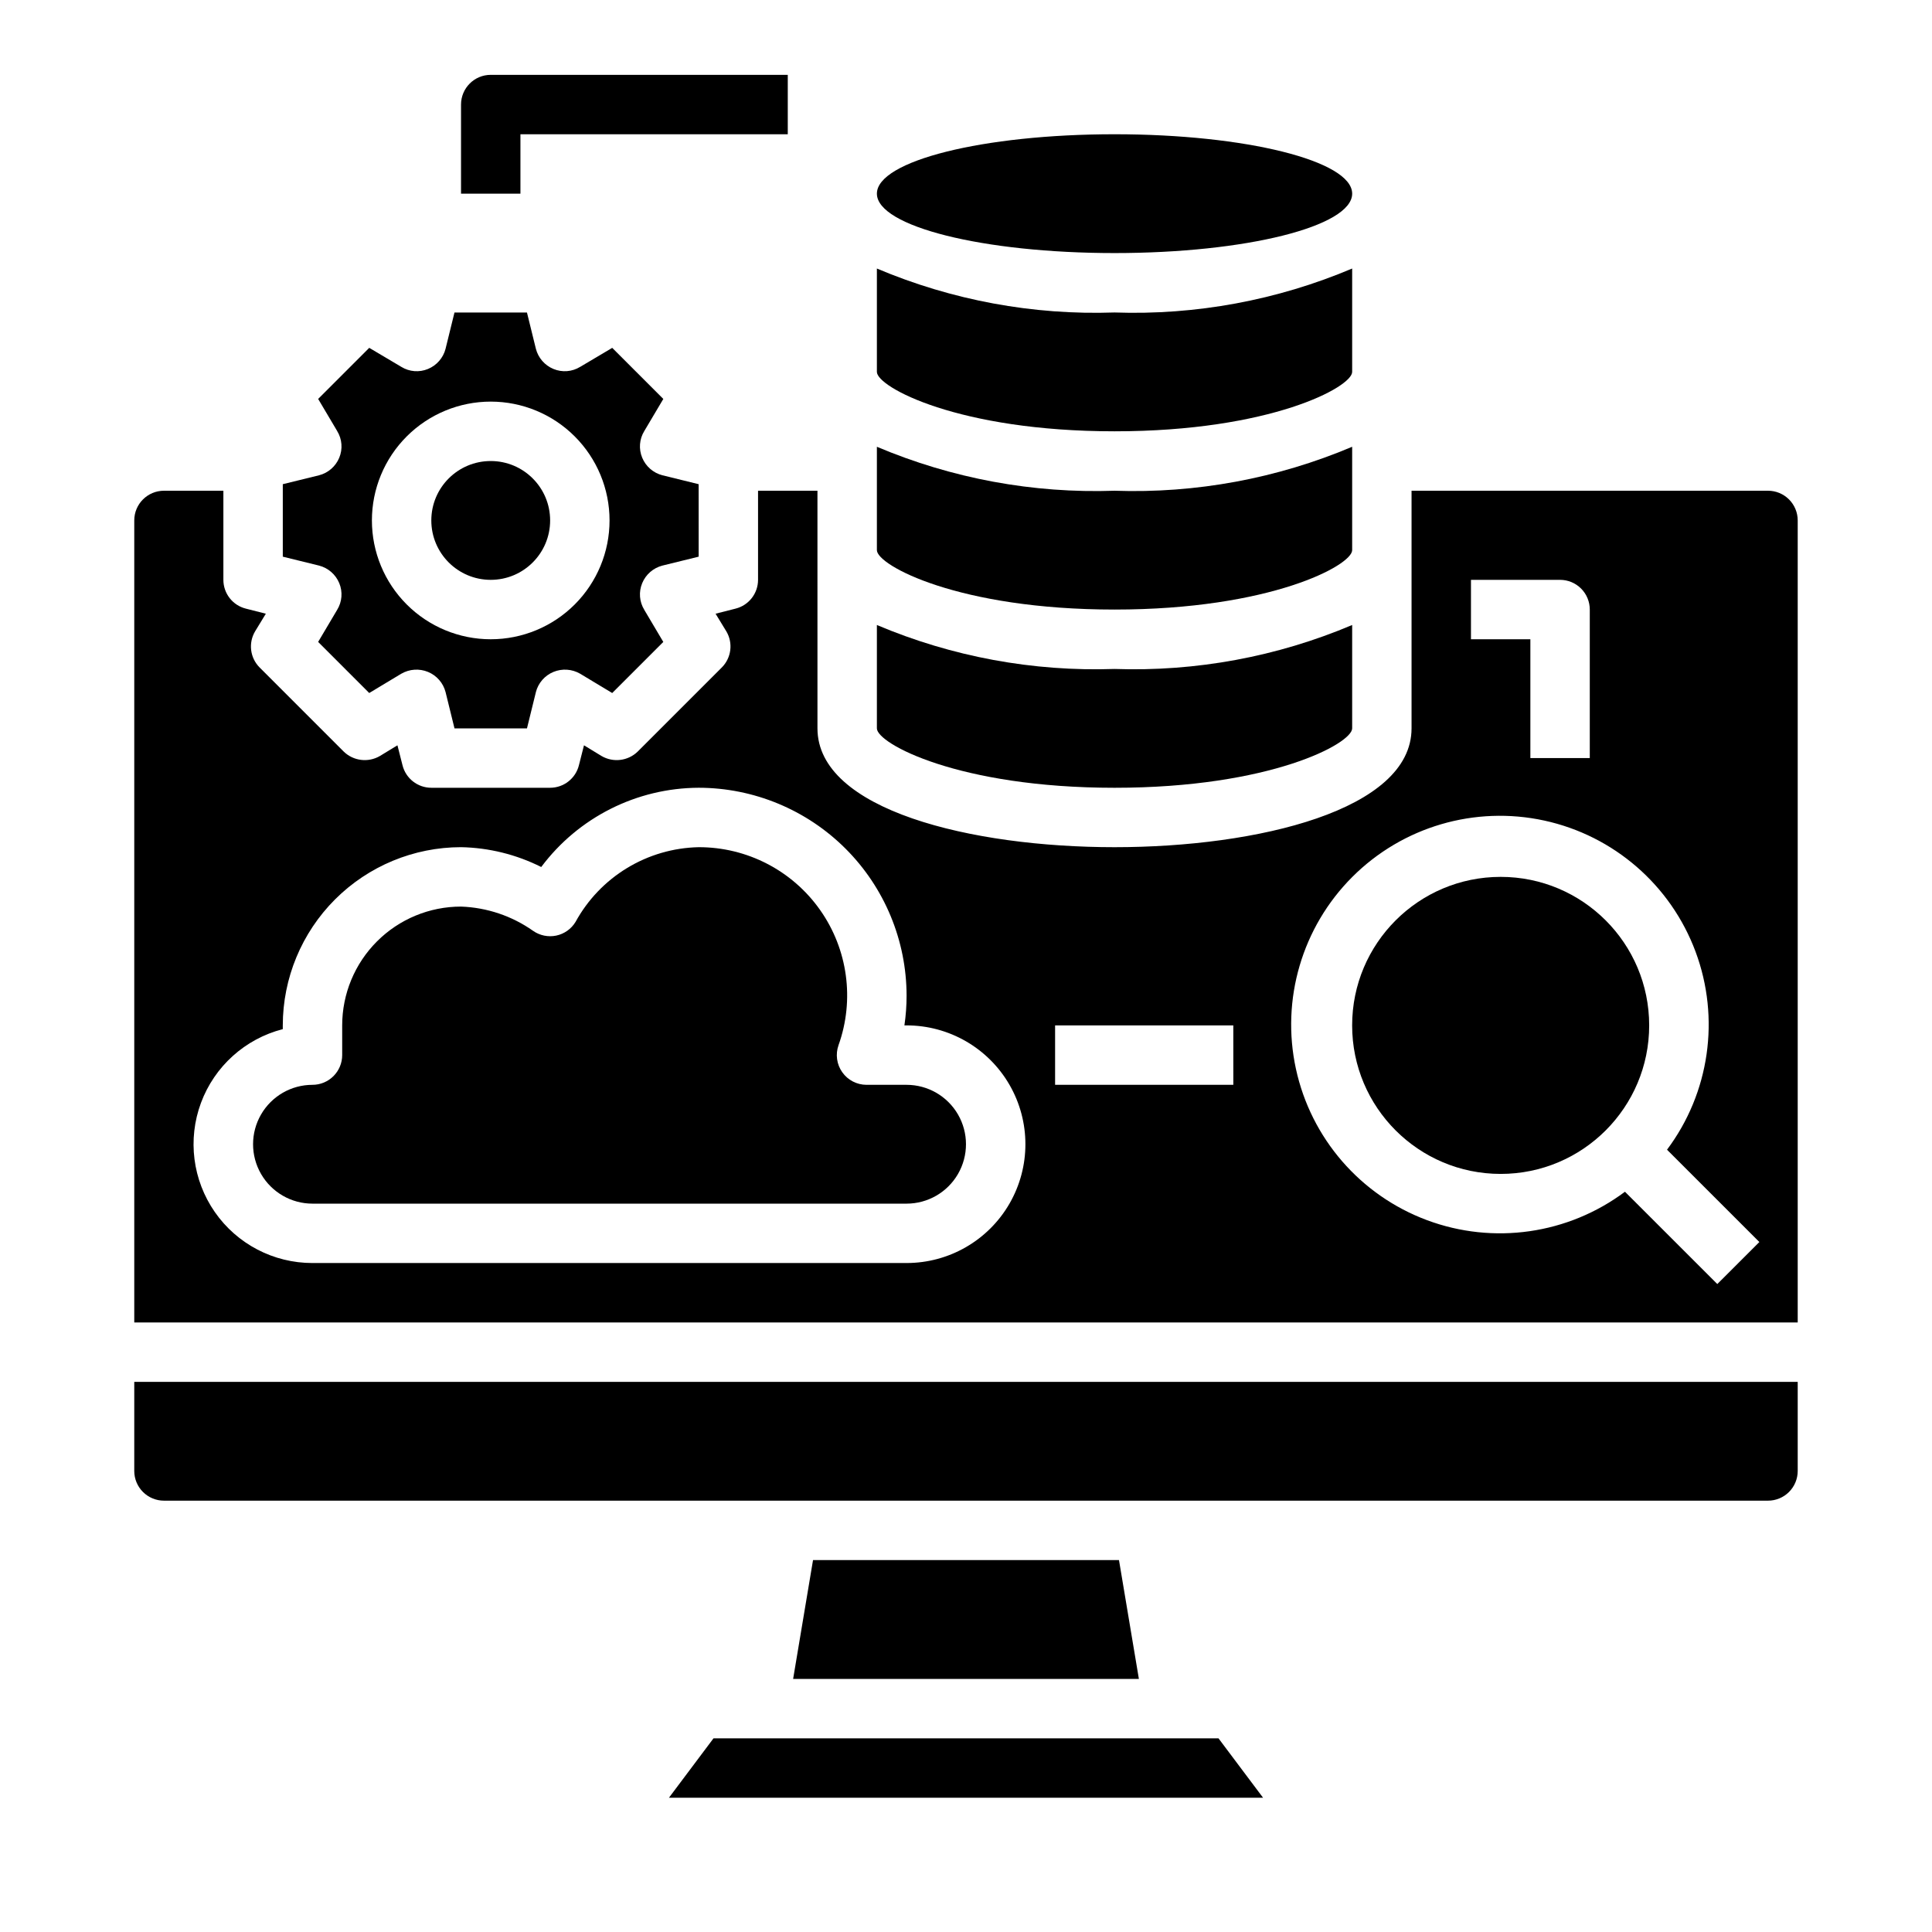
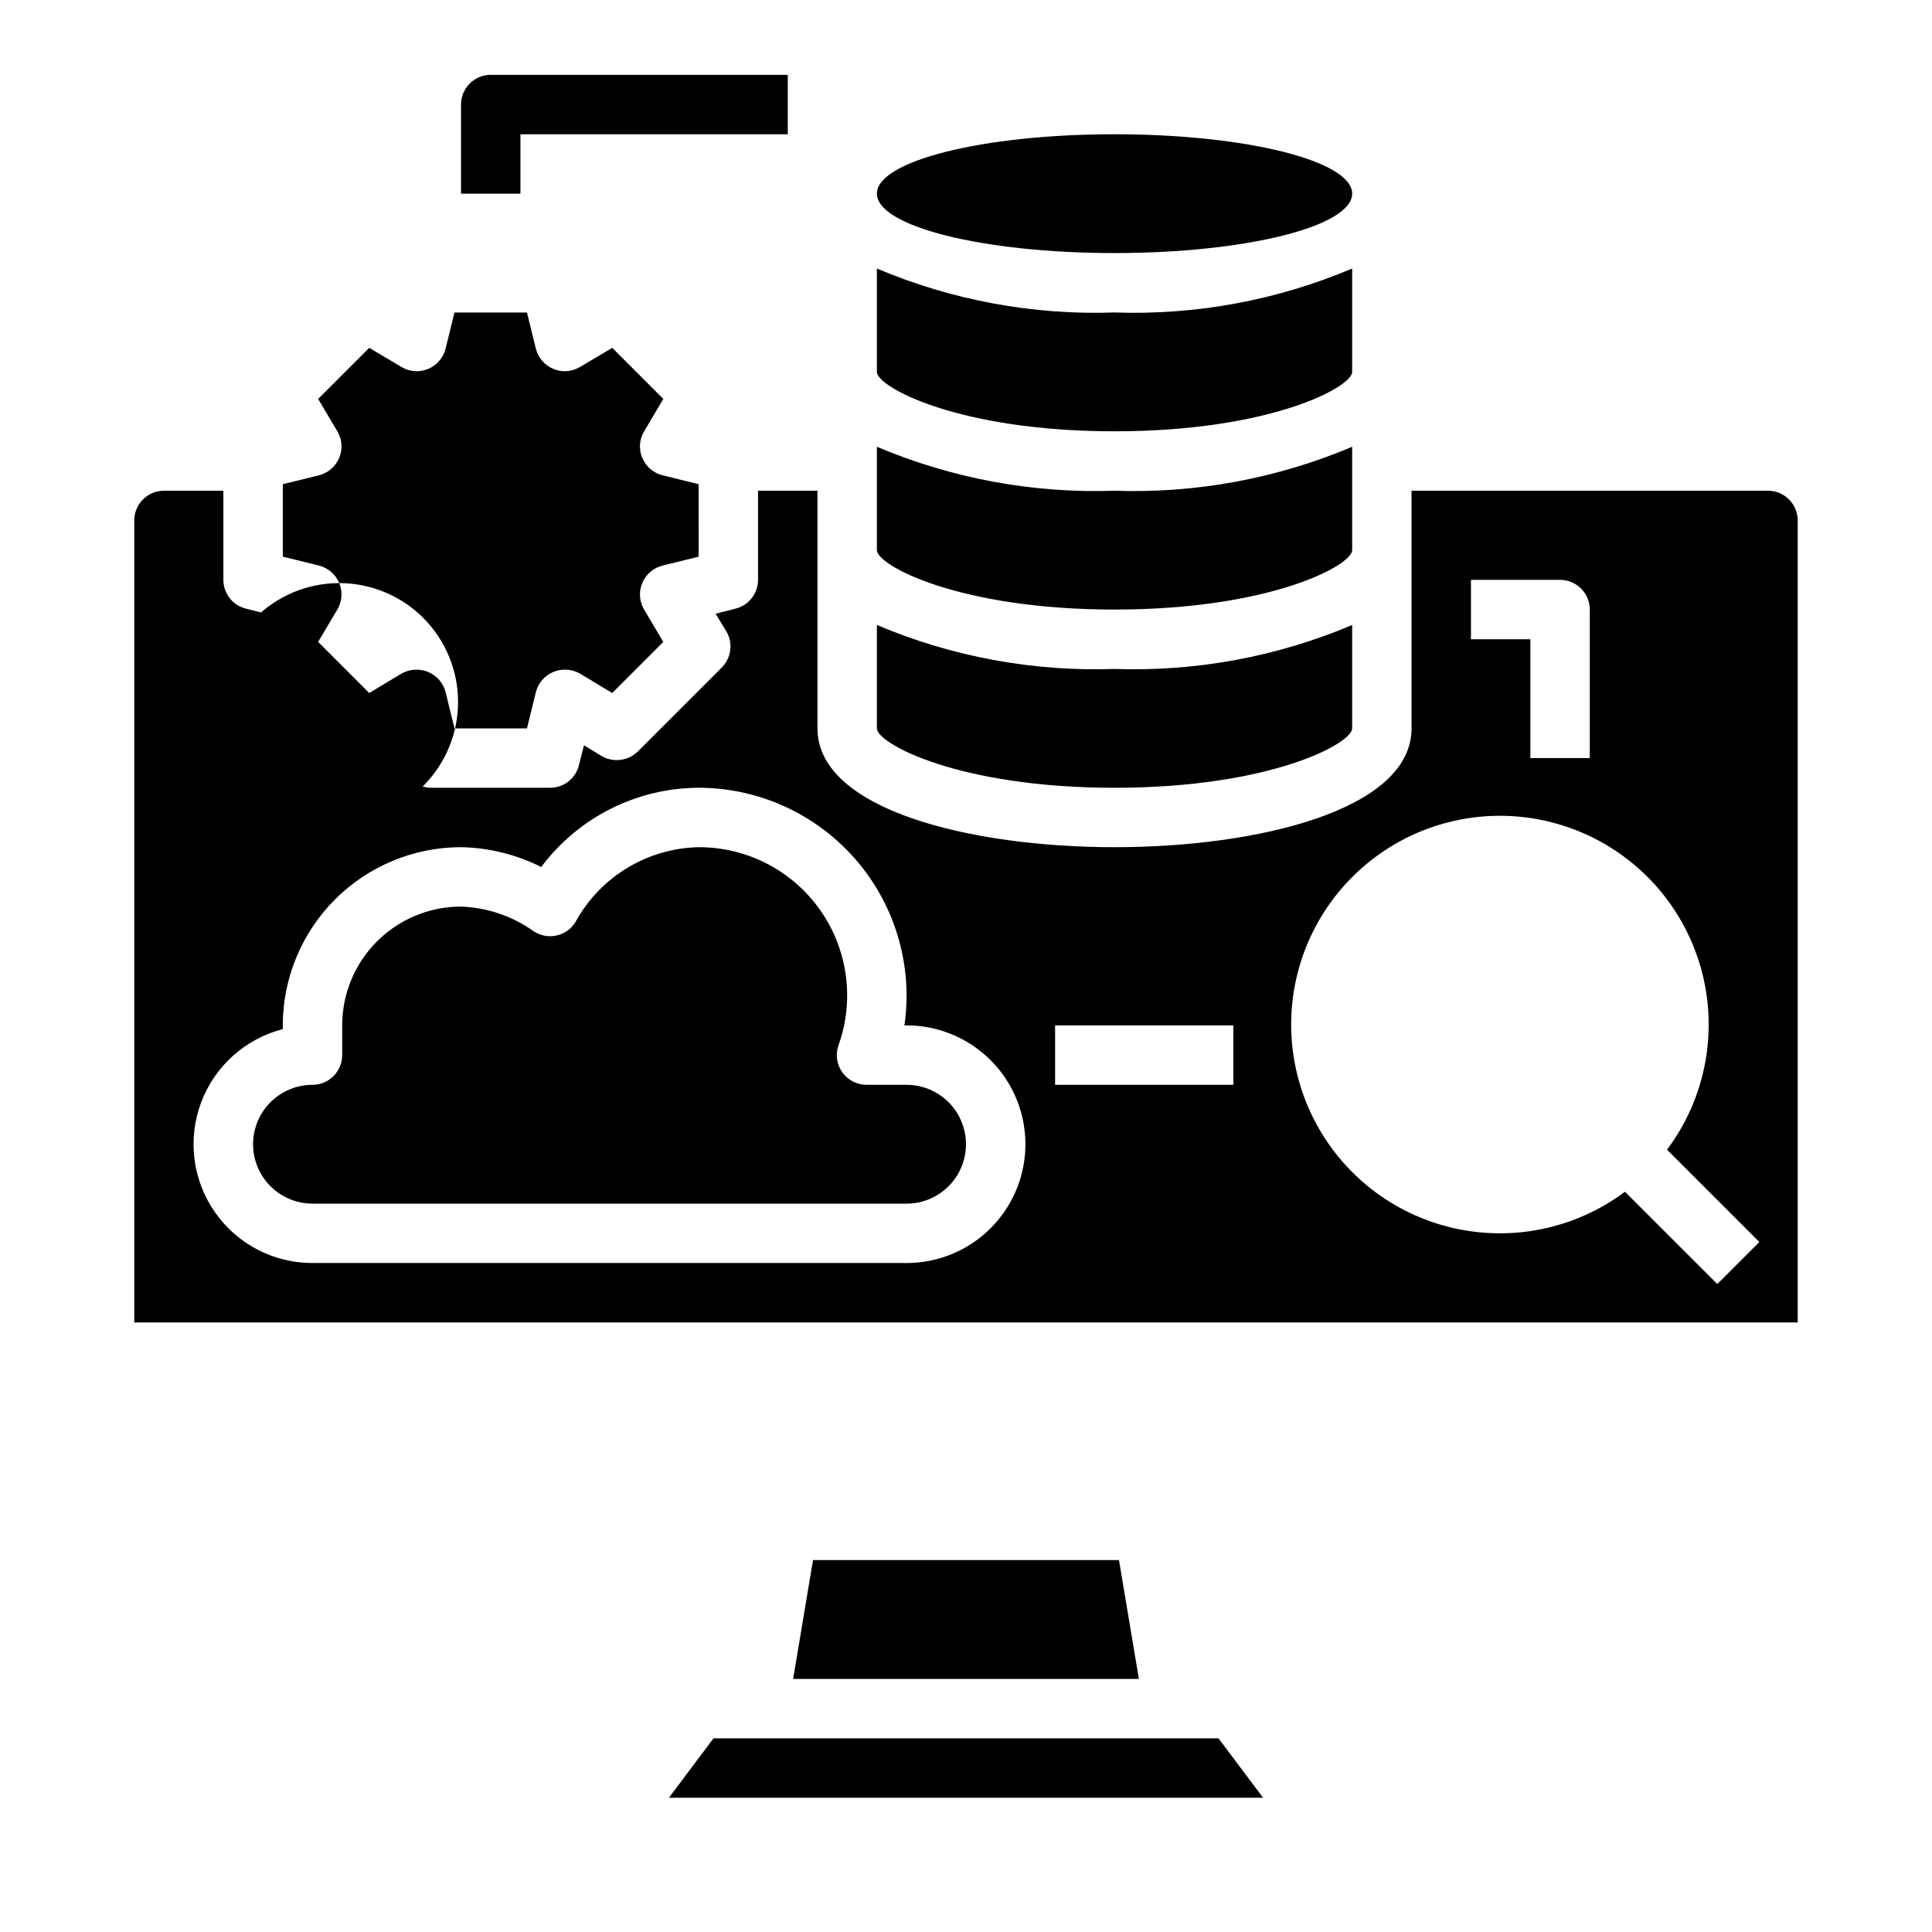
<svg xmlns="http://www.w3.org/2000/svg" fill="#000000" width="800px" height="800px" version="1.1" viewBox="144 144 512 512">
  <g>
-     <path d="m581.05 415.74c0 21.738-17.621 39.359-39.359 39.359-21.738 0-39.359-17.621-39.359-39.359 0-21.738 17.621-39.359 39.359-39.359 21.738 0 39.359 17.621 39.359 39.359" />
    <path d="m612.54 274.05h-94.465v62.977c0 21.648-40.777 31.488-78.719 31.488s-78.719-9.84-78.719-31.488l-0.004-62.977h-15.742v23.617c-0.004 3.617-2.473 6.766-5.984 7.633l-5.273 1.34 2.832 4.644h0.004c1.852 3.094 1.363 7.051-1.184 9.602l-22.277 22.277v0.004c-2.57 2.508-6.5 2.992-9.602 1.18l-4.644-2.832-1.34 5.273c-0.867 3.512-4.019 5.977-7.637 5.981h-31.488c-3.617-0.004-6.766-2.469-7.633-5.981l-1.34-5.273-4.644 2.832c-3.102 1.812-7.035 1.328-9.605-1.18l-22.277-22.281c-2.547-2.551-3.031-6.508-1.18-9.602l2.832-4.644-5.273-1.34c-3.512-0.867-5.981-4.016-5.981-7.633v-23.617h-15.746c-4.348 0-7.871 3.523-7.871 7.871v212.54h440.83v-212.54c0-2.086-0.828-4.09-2.305-5.566-1.477-1.477-3.477-2.305-5.566-2.305zm-78.719 23.617h23.617-0.004c2.09 0 4.09 0.828 5.566 2.305 1.477 1.477 2.309 3.477 2.309 5.566v39.359h-15.746v-31.488h-15.742zm-149.57 181.05h-157.44c-10.312 0.012-19.98-5.031-25.871-13.496-5.894-8.469-7.269-19.281-3.68-28.953 3.594-9.668 11.691-16.965 21.68-19.535v-0.992c0.012-12.523 4.992-24.527 13.848-33.383 8.855-8.855 20.863-13.836 33.387-13.848 7.387 0.145 14.648 1.941 21.254 5.258 9.844-13.156 25.289-20.934 41.719-21.004 14.609 0.016 28.617 5.828 38.949 16.16 10.328 10.328 16.141 24.336 16.156 38.945 0 2.633-0.191 5.266-0.574 7.871h0.574c11.25 0 21.645 6.004 27.27 15.746 5.625 9.742 5.625 21.742 0 31.488-5.625 9.742-16.02 15.742-27.27 15.742zm86.594-47.23h-47.234v-15.746h47.23zm128.26 52.797-24.473-24.461c-15.078 11.277-34.855 14.113-52.492 7.523-17.637-6.586-30.715-21.688-34.707-40.086-3.996-18.398 1.641-37.566 14.957-50.875 13.316-13.309 32.488-18.93 50.883-14.922 18.395 4.008 33.492 17.094 40.066 34.738 6.574 17.641 3.727 37.414-7.562 52.484l24.473 24.465z" />
    <path d="m384.25 431.49h-10.617c-2.555-0.004-4.949-1.246-6.422-3.332-1.477-2.086-1.844-4.754-0.996-7.164 4.305-12.039 2.477-25.426-4.902-35.871-7.375-10.445-19.379-16.641-32.168-16.609-6.695 0.141-13.238 2.047-18.965 5.523-5.731 3.481-10.438 8.402-13.656 14.281-1.129 1.863-2.981 3.176-5.113 3.625-2.137 0.445-4.359-0.012-6.141-1.262-5.609-3.953-12.246-6.184-19.098-6.426-8.352 0-16.363 3.316-22.266 9.223-5.906 5.906-9.223 13.914-9.223 22.266v7.871c0 2.09-0.832 4.09-2.309 5.566-1.477 1.477-3.477 2.309-5.566 2.309-5.625 0-10.82 3-13.633 7.871s-2.812 10.871 0 15.742c2.812 4.871 8.008 7.875 13.633 7.875h157.44c5.625 0 10.824-3.004 13.637-7.875 2.812-4.871 2.812-10.871 0-15.742s-8.012-7.871-13.637-7.871z" />
-     <path d="m179.58 533.82c0 2.086 0.828 4.09 2.305 5.566 1.477 1.477 3.481 2.305 5.566 2.305h425.09c2.09 0 4.09-0.828 5.566-2.305s2.305-3.481 2.305-5.566v-23.617h-440.83z" />
    <path d="m333.09 604.67-11.809 15.742h157.44l-11.809-15.742z" />
    <path d="m359.46 557.44-5.273 31.488h91.629l-5.273-31.488z" />
    <path d="m439.36 258.3c41.328 0 62.977-11.73 62.977-15.742v-27.395c-19.895 8.418-41.387 12.395-62.977 11.648-21.59 0.746-43.082-3.231-62.977-11.648v27.395c0 4.016 21.648 15.742 62.977 15.742z" />
    <path d="m439.36 352.77c41.328 0 62.977-11.73 62.977-15.742v-27.395c-19.895 8.418-41.387 12.391-62.977 11.648-21.59 0.742-43.082-3.231-62.977-11.648v27.395c0 4.012 21.648 15.742 62.977 15.742z" />
    <path d="m439.36 305.54c41.328 0 62.977-11.73 62.977-15.742v-27.398c-19.895 8.418-41.387 12.395-62.977 11.652-21.59 0.742-43.082-3.234-62.977-11.652v27.395c0 4.016 21.648 15.746 62.977 15.746z" />
    <path d="m502.34 195.32c0 8.695-28.195 15.746-62.977 15.746s-62.977-7.051-62.977-15.746c0-8.695 28.195-15.742 62.977-15.742s62.977 7.047 62.977 15.742" />
-     <path d="m233.9 298.53c0.969 2.312 0.762 4.949-0.551 7.086l-5.039 8.5 13.539 13.539 8.5-5.117 0.004 0.004c2.16-1.254 4.777-1.426 7.086-0.473 2.301 0.953 4.023 2.938 4.644 5.352l2.363 9.605h19.207l2.363-9.605h-0.004c0.621-2.414 2.34-4.398 4.644-5.352s4.926-0.781 7.086 0.473l8.5 5.117 13.539-13.539-5.039-8.5 0.004-0.004c-1.316-2.137-1.52-4.773-0.551-7.086 0.953-2.305 2.938-4.023 5.352-4.644l9.605-2.363-0.004-19.207-9.605-2.363 0.004 0.004c-2.414-0.621-4.398-2.34-5.352-4.644-0.969-2.312-0.766-4.949 0.551-7.086l5.039-8.5-13.539-13.539-8.5 5.039-0.004-0.004c-2.137 1.316-4.773 1.52-7.086 0.551-2.305-0.953-4.023-2.938-4.644-5.352l-2.363-9.605h-19.207l-2.363 9.605h0.004c-0.621 2.414-2.344 4.398-4.644 5.352-2.312 0.969-4.949 0.766-7.086-0.551l-8.5-5.039-13.539 13.539 5.039 8.5-0.004 0.004c1.312 2.137 1.52 4.773 0.551 7.086-0.953 2.305-2.938 4.023-5.352 4.644l-9.605 2.359v19.207l9.605 2.363c2.414 0.621 4.398 2.34 5.352 4.644zm40.148-48.098c8.352 0 16.359 3.316 22.266 9.223 5.902 5.906 9.223 13.914 9.223 22.266 0 8.352-3.32 16.359-9.223 22.266-5.906 5.906-13.914 9.223-22.266 9.223s-16.359-3.316-22.266-9.223-9.223-13.914-9.223-22.266c0-8.352 3.316-16.359 9.223-22.266s13.914-9.223 22.266-9.223z" />
-     <path d="m289.79 281.92c0 8.695-7.047 15.746-15.742 15.746s-15.746-7.051-15.746-15.746c0-8.695 7.051-15.742 15.746-15.742s15.742 7.047 15.742 15.742" />
+     <path d="m233.9 298.53c0.969 2.312 0.762 4.949-0.551 7.086l-5.039 8.5 13.539 13.539 8.5-5.117 0.004 0.004c2.16-1.254 4.777-1.426 7.086-0.473 2.301 0.953 4.023 2.938 4.644 5.352l2.363 9.605h19.207l2.363-9.605h-0.004c0.621-2.414 2.34-4.398 4.644-5.352s4.926-0.781 7.086 0.473l8.5 5.117 13.539-13.539-5.039-8.5 0.004-0.004c-1.316-2.137-1.52-4.773-0.551-7.086 0.953-2.305 2.938-4.023 5.352-4.644l9.605-2.363-0.004-19.207-9.605-2.363 0.004 0.004c-2.414-0.621-4.398-2.34-5.352-4.644-0.969-2.312-0.766-4.949 0.551-7.086l5.039-8.5-13.539-13.539-8.5 5.039-0.004-0.004c-2.137 1.316-4.773 1.52-7.086 0.551-2.305-0.953-4.023-2.938-4.644-5.352l-2.363-9.605h-19.207l-2.363 9.605h0.004c-0.621 2.414-2.344 4.398-4.644 5.352-2.312 0.969-4.949 0.766-7.086-0.551l-8.5-5.039-13.539 13.539 5.039 8.5-0.004 0.004c1.312 2.137 1.52 4.773 0.551 7.086-0.953 2.305-2.938 4.023-5.352 4.644l-9.605 2.359v19.207l9.605 2.363c2.414 0.621 4.398 2.34 5.352 4.644zc8.352 0 16.359 3.316 22.266 9.223 5.902 5.906 9.223 13.914 9.223 22.266 0 8.352-3.32 16.359-9.223 22.266-5.906 5.906-13.914 9.223-22.266 9.223s-16.359-3.316-22.266-9.223-9.223-13.914-9.223-22.266c0-8.352 3.316-16.359 9.223-22.266s13.914-9.223 22.266-9.223z" />
    <path d="m281.92 179.58h70.848v-15.746h-78.719c-4.348 0-7.871 3.527-7.871 7.875v23.613h15.742z" />
  </g>
</svg>